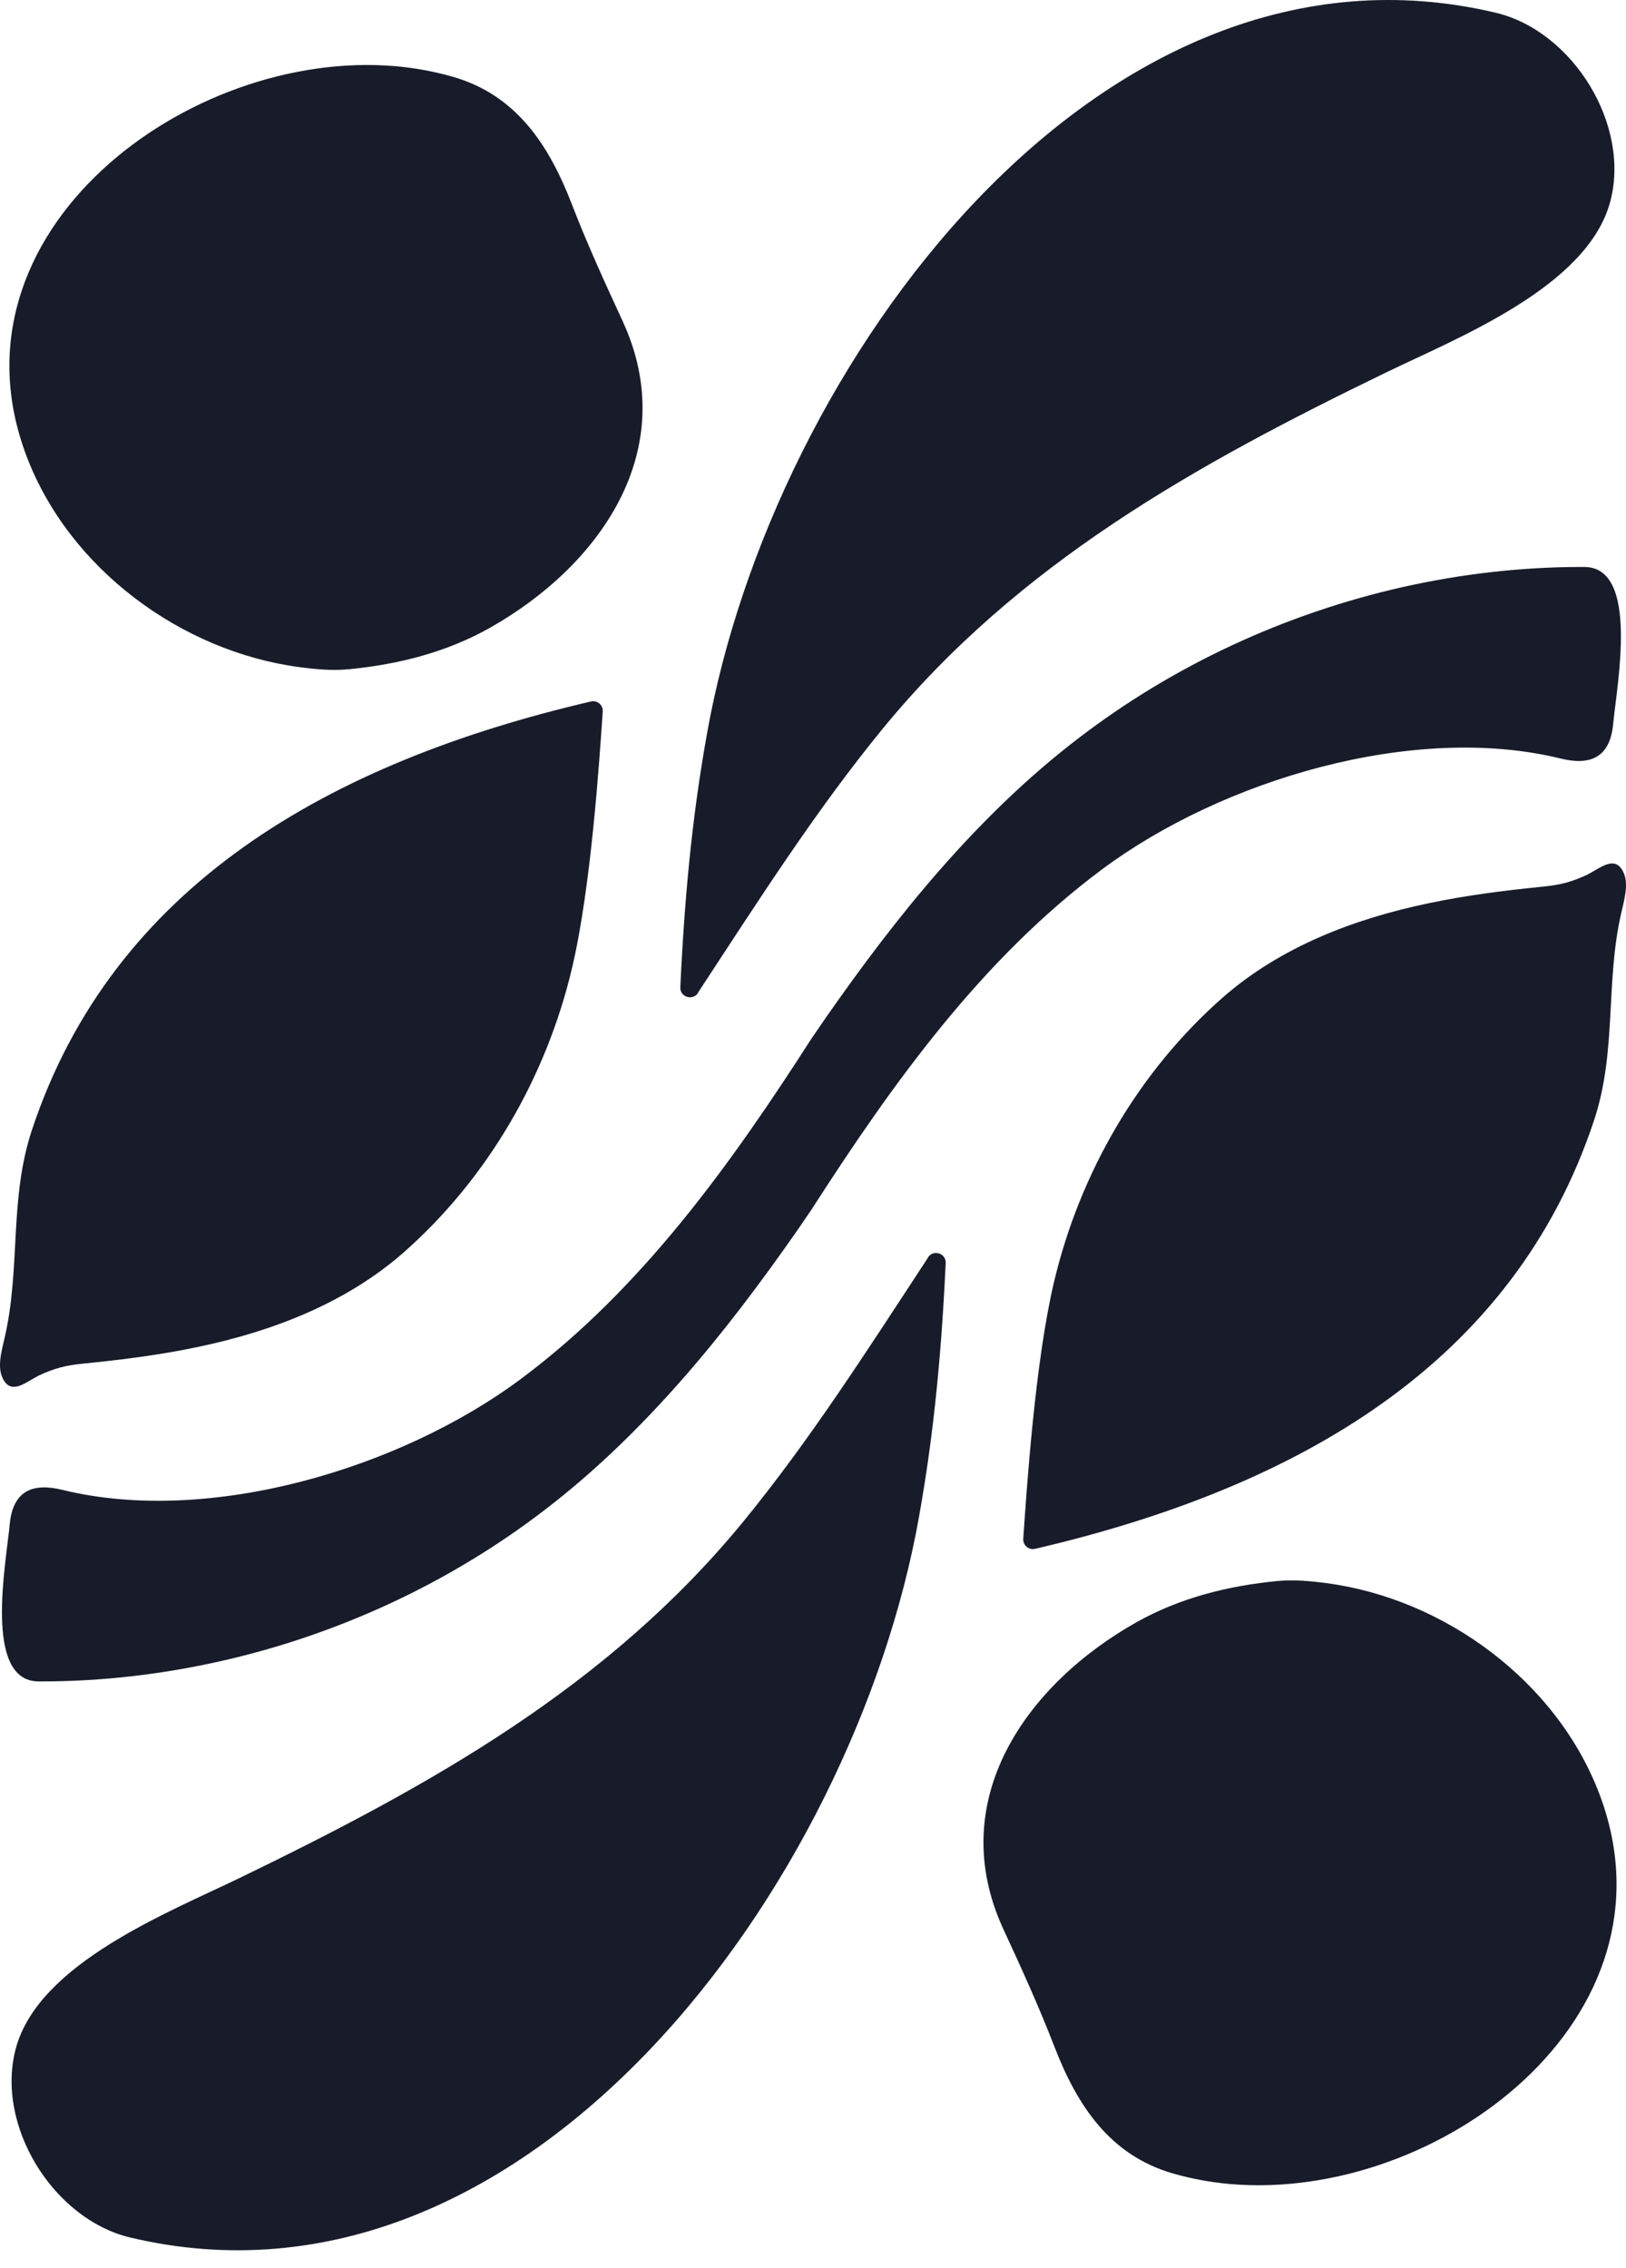
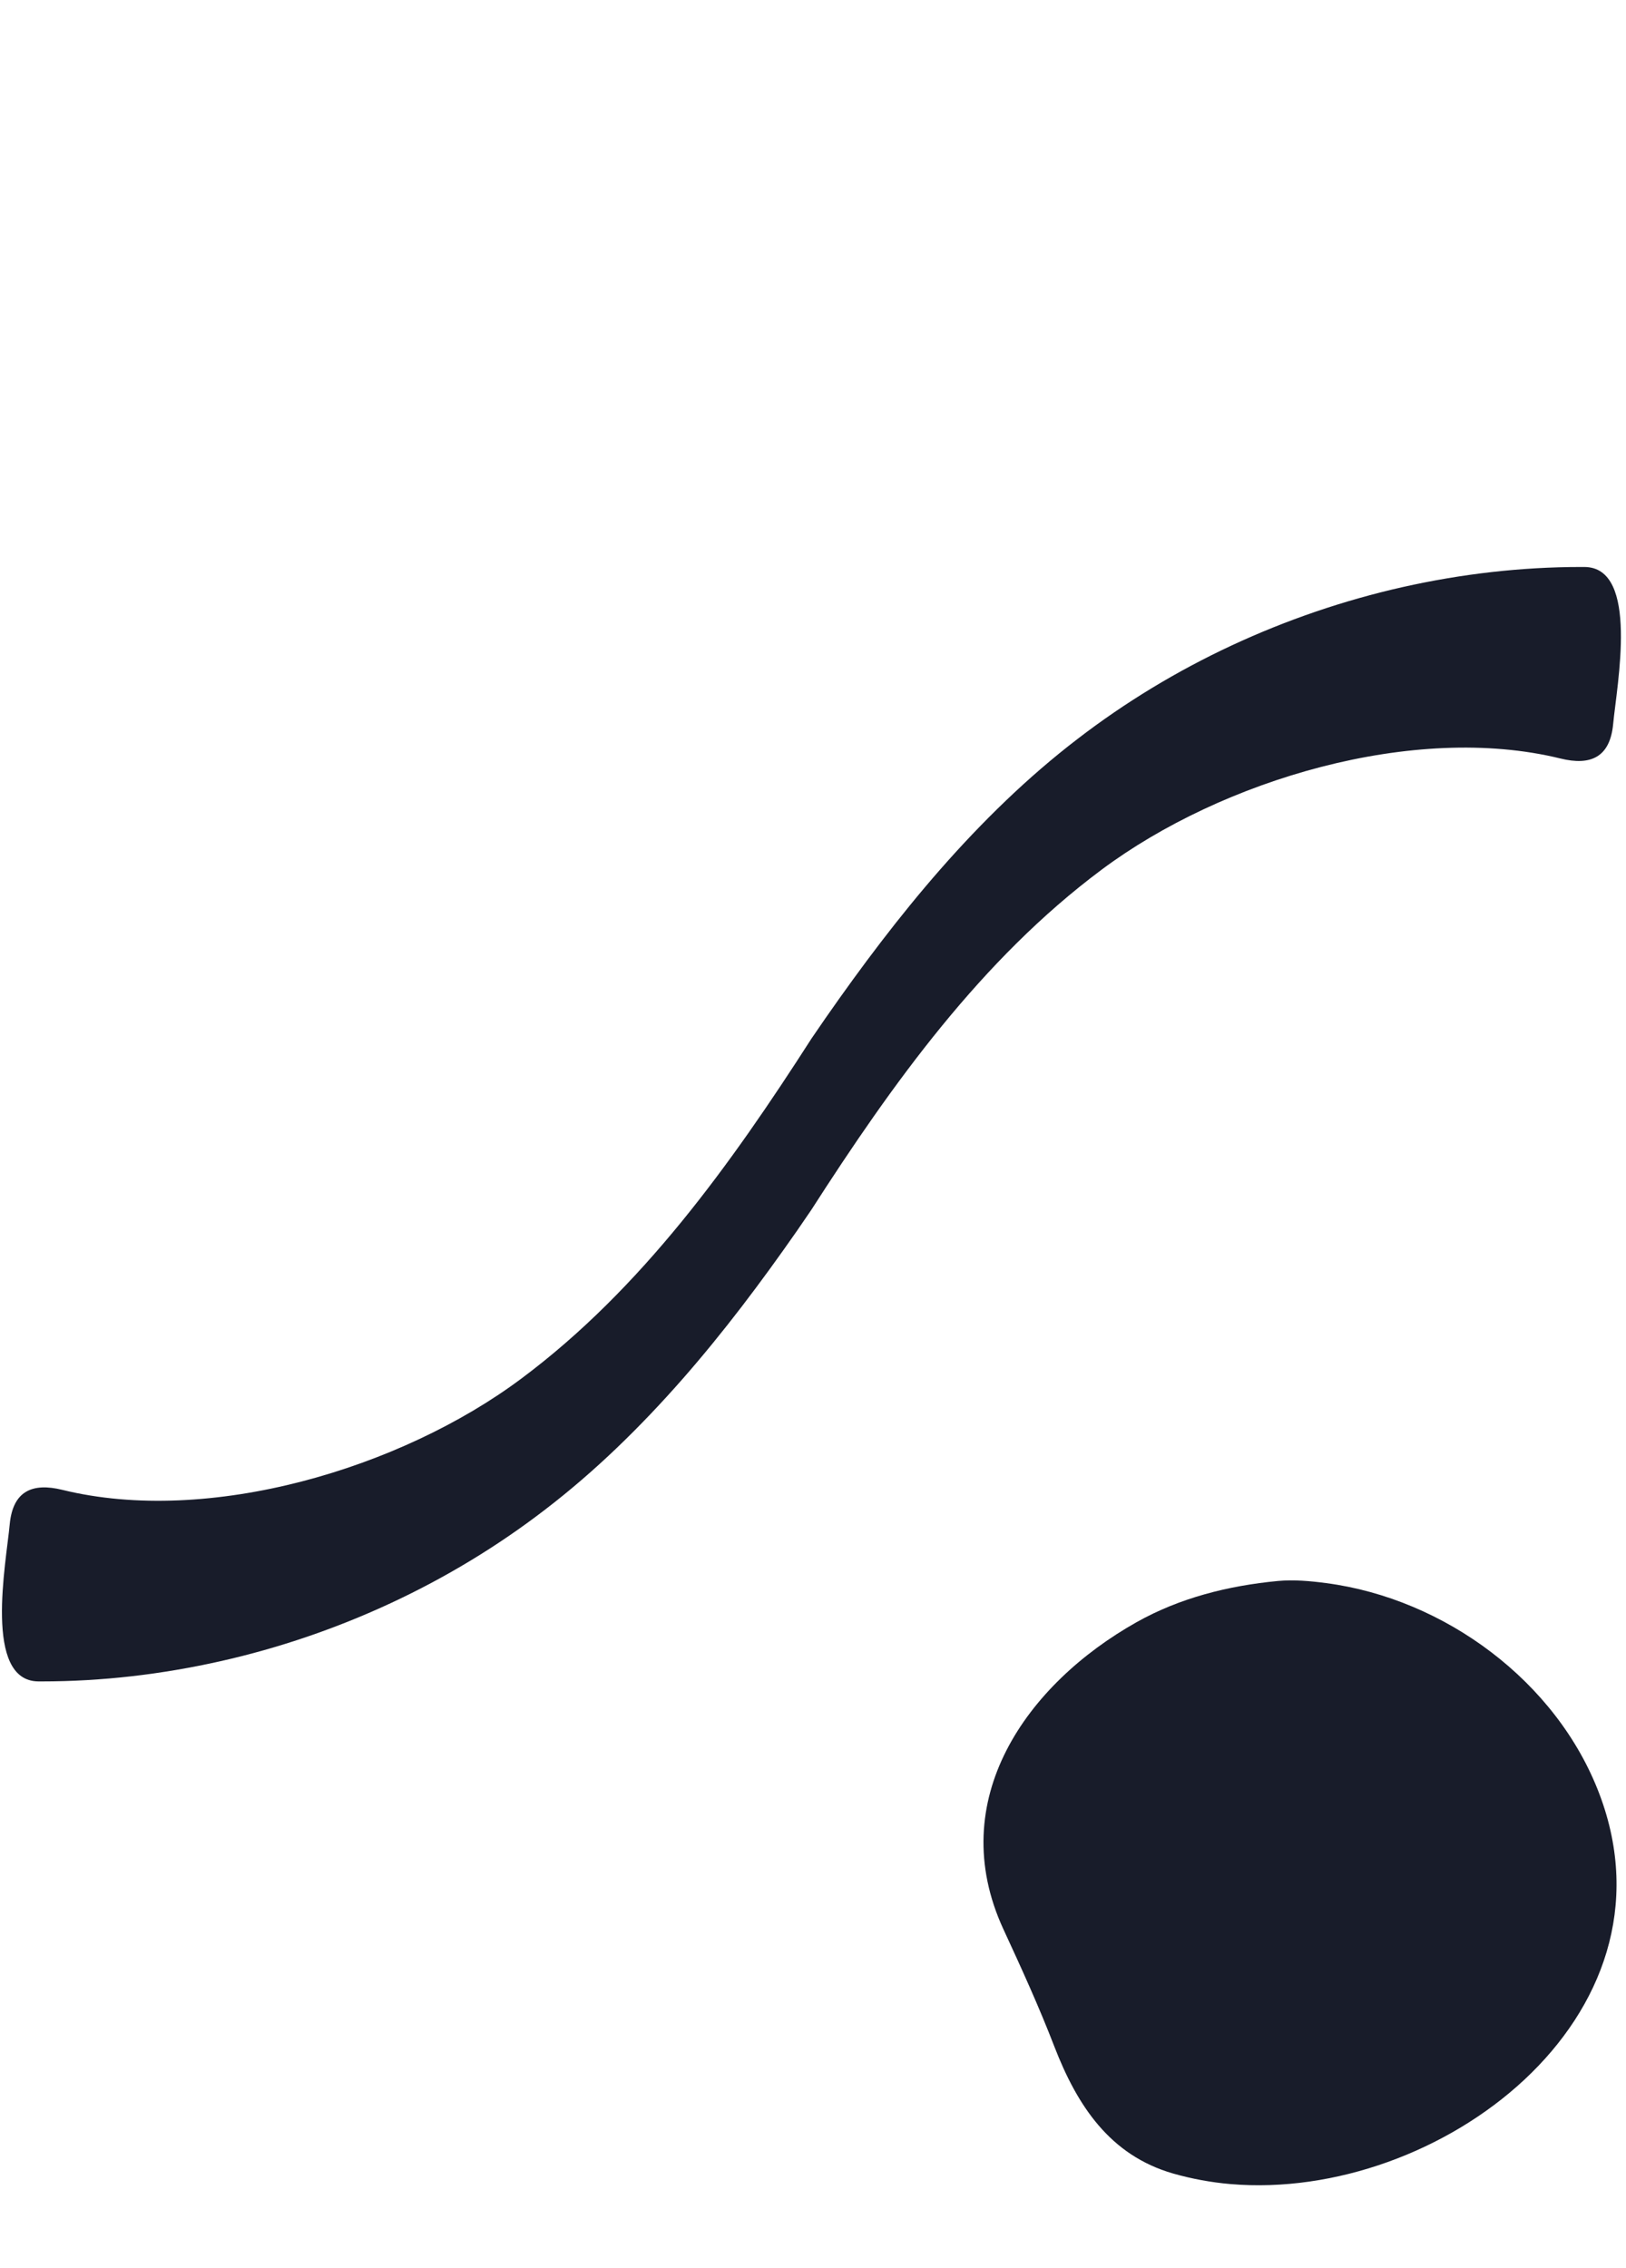
<svg xmlns="http://www.w3.org/2000/svg" width="38" height="53" viewBox="0 0 38 53" fill="none">
-   <path d="M37.129 20.426C36.731 20.611 36.491 20.678 36.032 20.723C35.142 20.813 34.258 20.925 33.379 21.11C31.644 21.474 29.937 22.123 28.582 23.306C26.606 25.042 25.235 27.412 24.631 29.966C24.189 31.837 23.993 34.801 23.914 35.961C23.903 36.112 24.043 36.229 24.189 36.196C30.295 34.773 35.366 31.893 37.258 26.168C37.789 24.555 37.515 22.953 37.89 21.334C37.963 21.014 38.064 20.667 37.946 20.398C37.75 19.956 37.392 20.297 37.118 20.426H37.129Z" fill="#181C2A" />
  <path d="M30.995 36.997C30.62 36.947 30.233 36.913 29.864 36.947C28.694 37.059 27.569 37.344 26.562 37.91C23.993 39.355 22.056 42.067 23.45 45.086C23.87 45.994 24.284 46.901 24.642 47.831C25.174 49.204 25.935 50.369 27.418 50.795C27.849 50.918 28.302 51.002 28.756 51.041C33.614 51.456 39.351 47.148 37.381 41.932C36.385 39.294 33.76 37.361 30.995 36.997Z" fill="#181C2A" />
-   <path d="M21.692 29.384C20.22 31.63 18.916 33.669 17.377 35.552C14.209 39.422 10.05 41.731 5.612 43.882C3.938 44.694 0.916 45.876 0.373 47.859C-0.12 49.657 1.235 51.859 3.043 52.29C12.312 54.492 19.951 44.061 21.48 35.434C21.77 33.798 21.983 32.033 22.101 29.518C22.112 29.288 21.815 29.193 21.687 29.384H21.692Z" fill="#181C2A" />
  <path d="M0.899 39.294C0.899 39.294 0.955 39.294 0.977 39.294C2.377 39.294 3.776 39.131 5.147 38.823C6.519 38.515 7.862 38.056 9.138 37.462C10.414 36.868 11.629 36.134 12.742 35.277C13.912 34.381 14.97 33.344 15.944 32.235C16.912 31.132 17.791 29.961 18.631 28.756C18.743 28.594 18.849 28.437 18.961 28.274C20.853 25.328 22.935 22.42 25.744 20.325C28.565 18.219 33.049 16.886 36.468 17.726C37.174 17.9 37.627 17.698 37.7 16.919C37.784 16.017 38.321 13.256 37.028 13.25C37 13.25 36.972 13.25 36.95 13.25C35.551 13.25 34.151 13.412 32.78 13.72C31.409 14.029 30.065 14.488 28.789 15.082C27.513 15.676 26.299 16.41 25.185 17.267C24.015 18.163 22.957 19.199 21.983 20.308C21.015 21.412 20.136 22.583 19.297 23.787C19.185 23.95 19.078 24.107 18.966 24.269C17.075 27.216 14.992 30.123 12.183 32.218C9.362 34.325 4.879 35.658 1.459 34.818C0.754 34.644 0.3 34.846 0.227 35.624C0.144 36.526 -0.394 39.288 0.899 39.294Z" fill="#181C2A" />
-   <path d="M0.871 32.162C1.268 31.977 1.509 31.91 1.968 31.865C2.858 31.776 3.742 31.664 4.621 31.479C6.356 31.115 8.063 30.465 9.418 29.283C11.394 27.546 12.765 25.177 13.369 22.622C13.812 20.751 14.007 17.788 14.086 16.628C14.097 16.477 13.957 16.359 13.812 16.393C7.705 17.816 2.634 20.695 0.742 26.42C0.211 28.034 0.485 29.636 0.11 31.255C0.037 31.574 -0.064 31.921 0.054 32.19C0.25 32.633 0.608 32.291 0.882 32.162H0.871Z" fill="#181C2A" />
-   <path d="M7.006 15.592C7.381 15.642 7.767 15.676 8.136 15.642C9.306 15.53 10.431 15.244 11.438 14.678C14.008 13.233 15.944 10.522 14.55 7.502C14.131 6.595 13.716 5.687 13.358 4.757C12.826 3.385 12.065 2.22 10.582 1.794C10.151 1.671 9.698 1.587 9.244 1.547C4.386 1.127 -1.356 5.441 0.619 10.656C1.616 13.295 4.241 15.227 7.006 15.592Z" fill="#181C2A" />
-   <path d="M16.308 23.205C17.78 20.958 19.084 18.919 20.623 17.037C23.791 13.166 27.95 10.858 32.388 8.707C34.062 7.894 37.084 6.712 37.627 4.729C38.12 2.931 36.765 0.729 34.957 0.298C25.689 -1.903 18.049 8.527 16.521 17.155C16.23 18.79 16.017 20.555 15.899 23.07C15.888 23.3 16.185 23.395 16.314 23.205H16.308Z" fill="#181C2A" />
</svg>